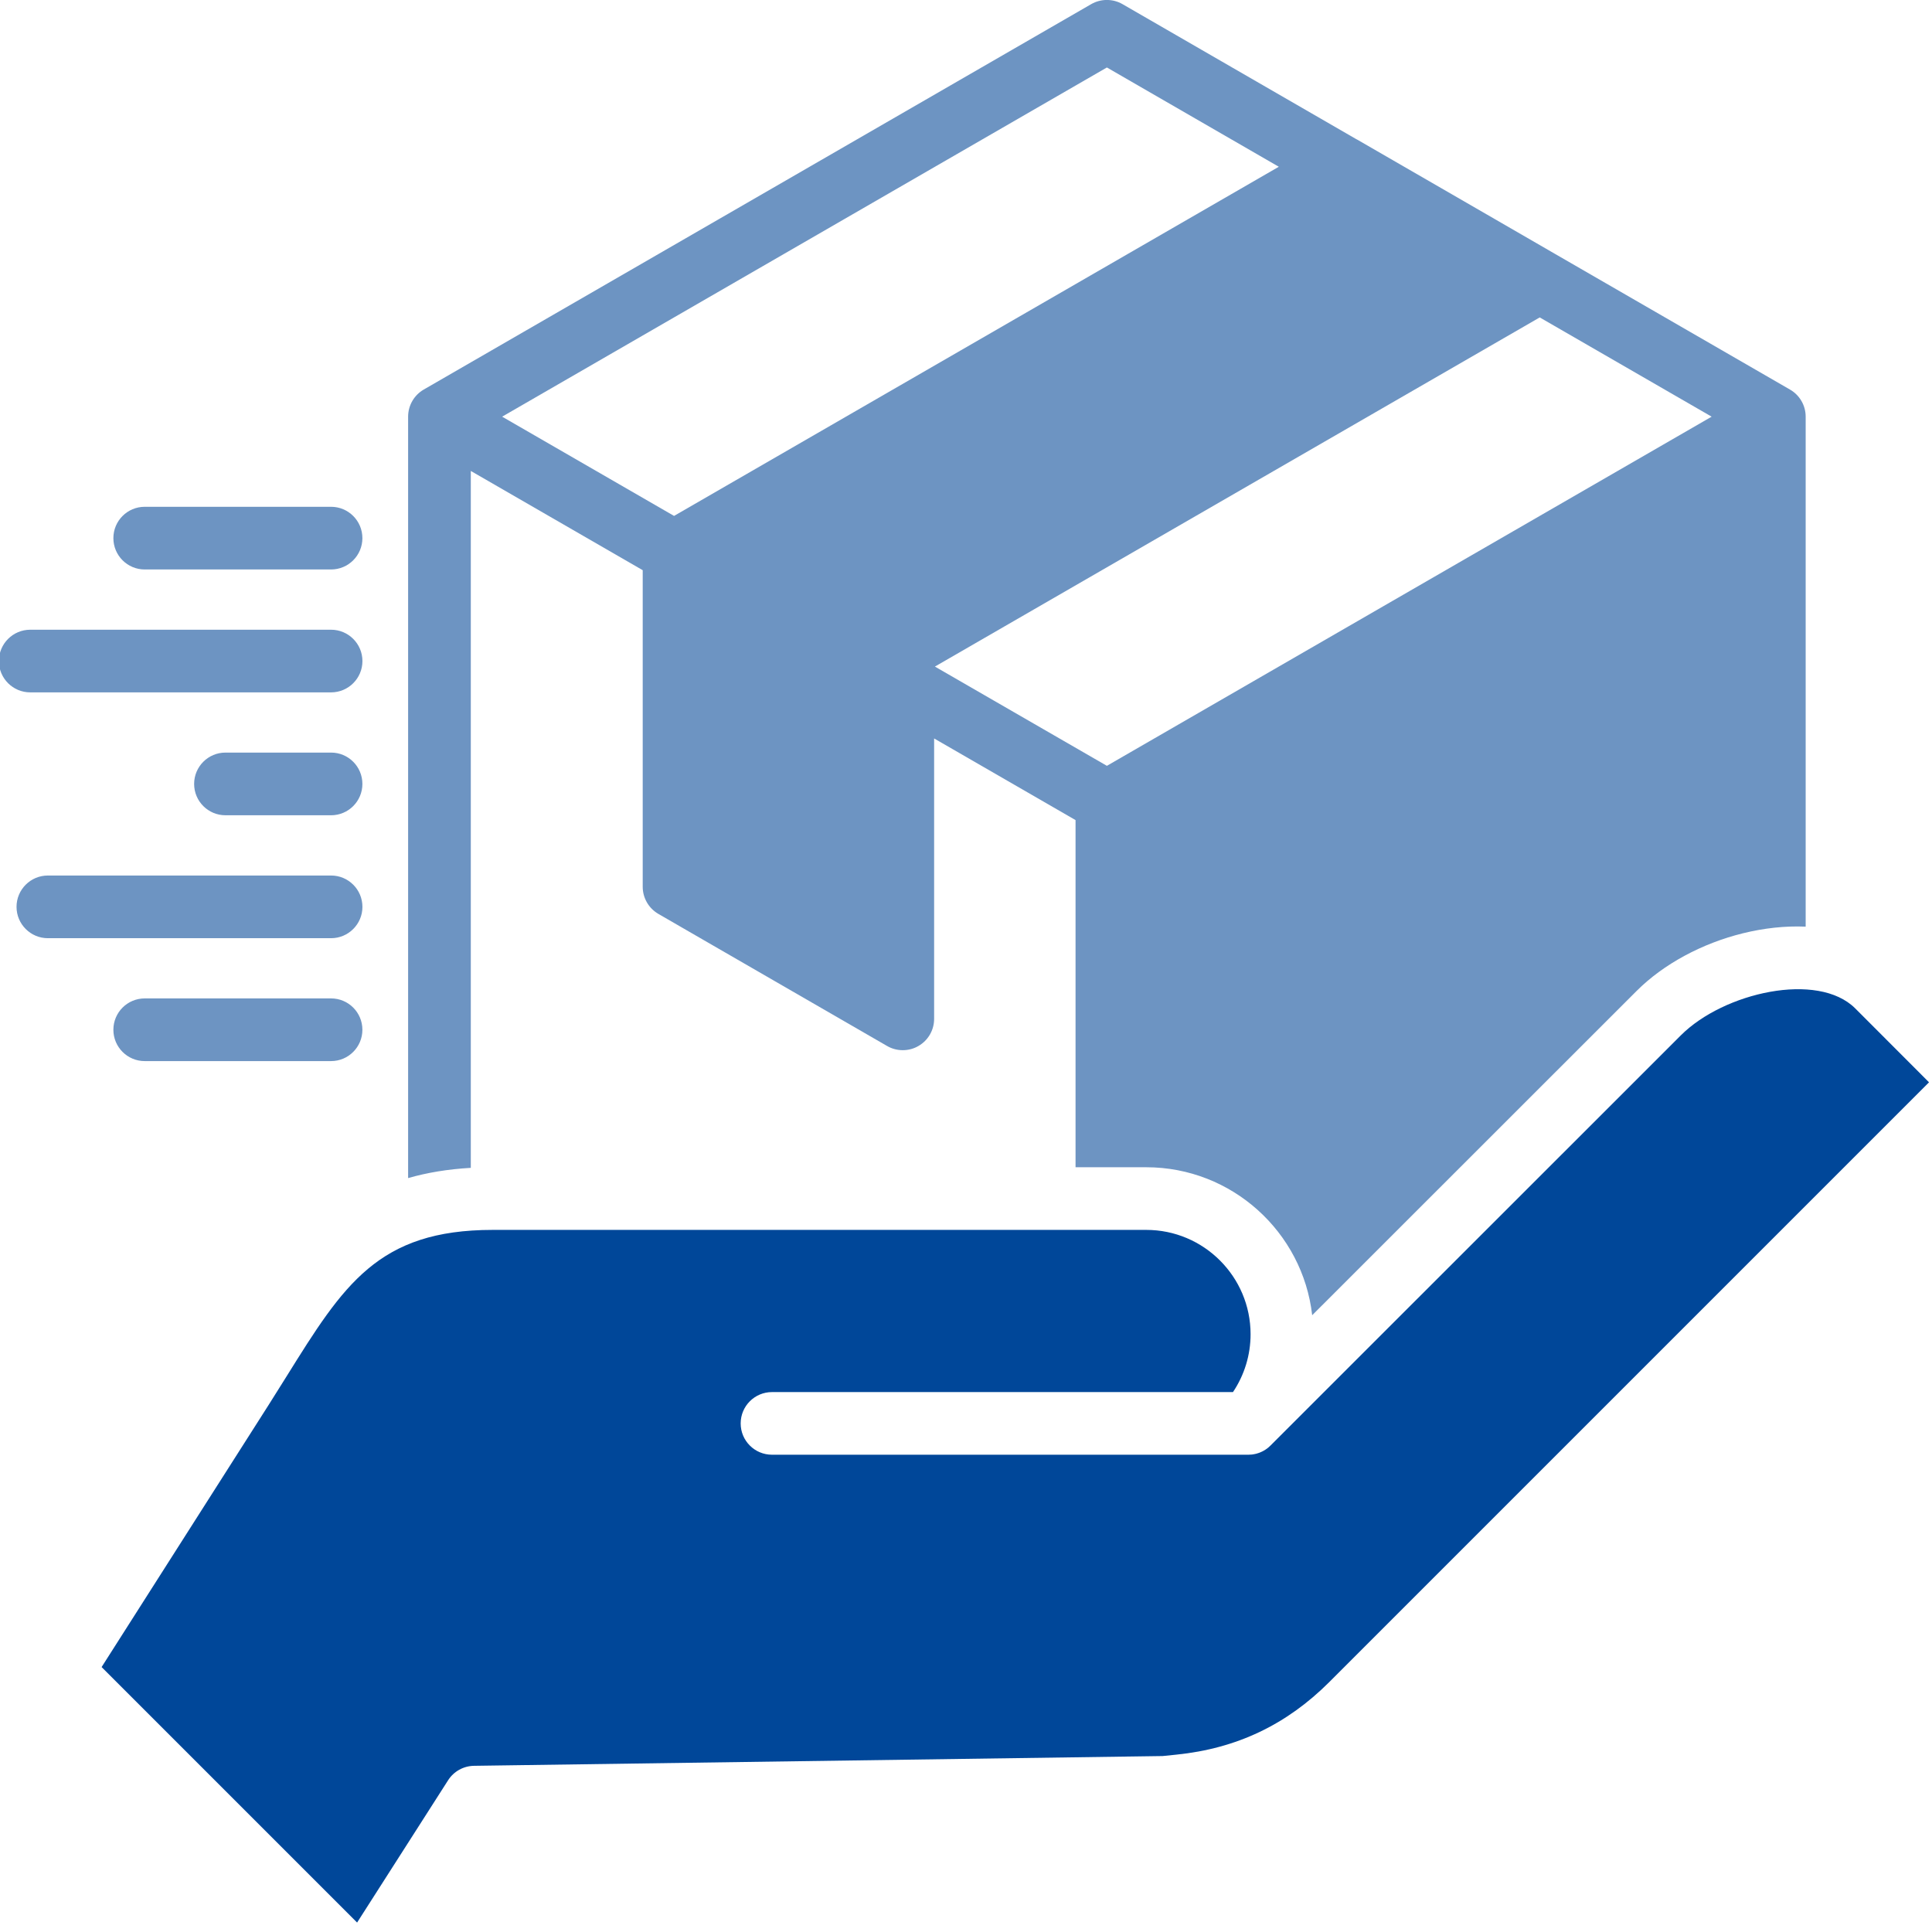
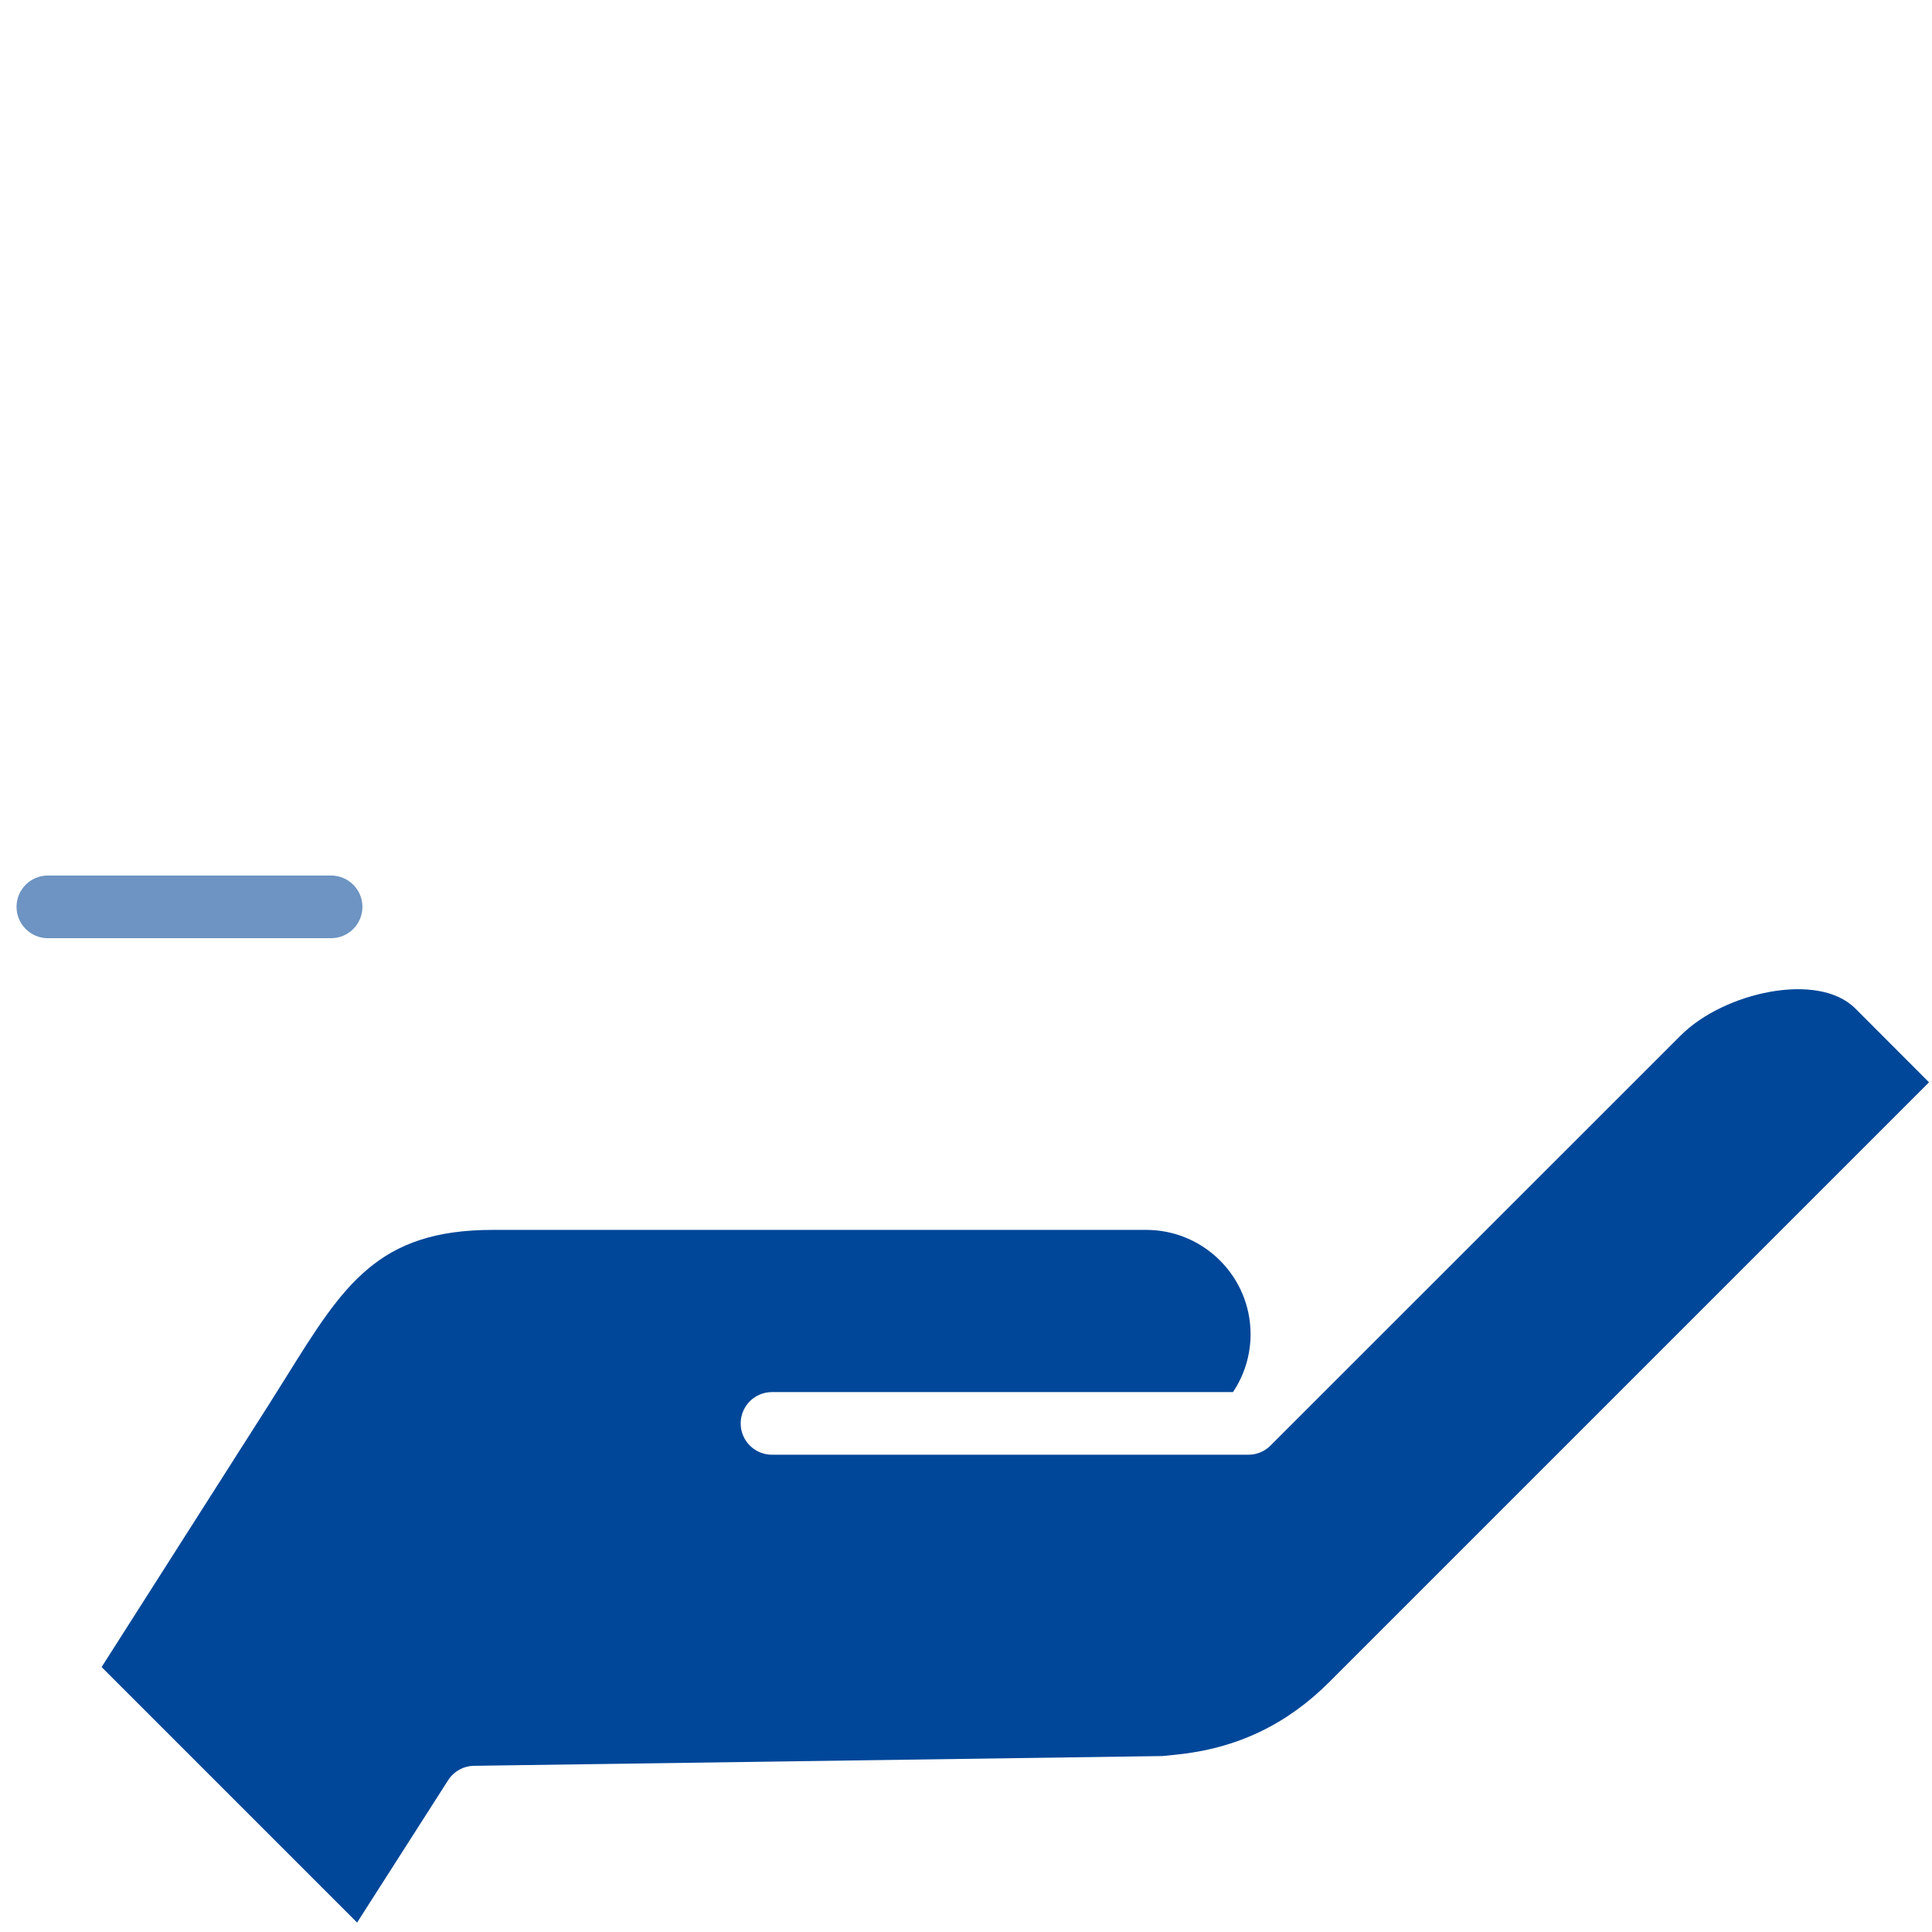
<svg xmlns="http://www.w3.org/2000/svg" width="54" height="54" viewBox="0 0 54 54" fill="none">
-   <path d="M13.159 13.163L17.964 15.937V24.785C17.964 25.098 18.131 25.387 18.402 25.544L24.795 29.236C24.931 29.315 25.082 29.353 25.233 29.353C25.384 29.353 25.536 29.315 25.67 29.236C25.942 29.08 26.109 28.791 26.109 28.478V20.64L30.062 22.922V32.625H31.814H32.038C34.432 32.625 36.412 34.437 36.676 36.761L45.74 27.701C46.501 26.939 47.581 26.365 48.717 26.085C49.299 25.942 49.895 25.875 50.469 25.9V11.646C50.469 11.333 50.302 11.044 50.03 10.888L43.473 7.102L41.764 6.114L37.934 3.902C37.925 3.897 37.917 3.892 37.908 3.889L31.375 0.116C31.105 -0.04 30.77 -0.04 30.499 0.116L11.844 10.888C11.574 11.044 11.407 11.333 11.407 11.646V32.928C11.927 32.778 12.507 32.679 13.159 32.642V13.163ZM43.036 8.872L47.841 11.646L30.938 21.405L26.131 18.631L43.036 8.872ZM30.938 1.886L35.743 4.661L18.84 14.42L14.035 11.646L30.938 1.886Z" fill="#6D94C2" />
-   <path d="M4.045 15.917H9.253C9.737 15.917 10.129 15.525 10.129 15.041C10.129 14.557 9.737 14.165 9.253 14.165H4.045C3.561 14.165 3.169 14.557 3.169 15.041C3.169 15.525 3.561 15.917 4.045 15.917Z" fill="#6D94C2" />
-   <path d="M9.254 19.352C9.737 19.352 10.13 18.96 10.13 18.477C10.13 17.993 9.737 17.601 9.254 17.601H0.845C0.362 17.601 -0.031 17.993 -0.031 18.477C-0.031 18.96 0.362 19.352 0.845 19.352H9.254Z" fill="#6D94C2" />
-   <path d="M9.254 21.035H6.302C5.818 21.035 5.426 21.427 5.426 21.911C5.426 22.395 5.818 22.787 6.302 22.787H9.253C9.737 22.787 10.129 22.395 10.129 21.911C10.129 21.427 9.737 21.035 9.254 21.035Z" fill="#6D94C2" />
  <path d="M10.13 25.347C10.13 24.863 9.737 24.471 9.254 24.471H1.338C0.855 24.471 0.462 24.863 0.462 25.347C0.462 25.83 0.855 26.223 1.338 26.223H9.254C9.737 26.223 10.13 25.83 10.13 25.347Z" fill="#6D94C2" />
-   <path d="M9.254 27.906H4.045C3.561 27.906 3.169 28.298 3.169 28.782C3.169 29.266 3.561 29.658 4.045 29.658H9.253C9.737 29.658 10.129 29.266 10.129 28.782C10.129 28.298 9.737 27.906 9.254 27.906Z" fill="#6D94C2" />
  <path d="M51.854 28.185C50.812 27.145 48.18 27.737 46.979 28.939L35.51 40.404C35.49 40.424 35.469 40.443 35.448 40.461C35.422 40.482 35.395 40.502 35.365 40.521C35.347 40.532 35.327 40.544 35.308 40.555C35.295 40.562 35.283 40.568 35.27 40.574C35.254 40.583 35.236 40.589 35.22 40.596C35.209 40.6 35.198 40.605 35.186 40.609C35.161 40.618 35.136 40.626 35.11 40.633C35.1 40.635 35.09 40.637 35.08 40.639C35.019 40.654 34.956 40.66 34.891 40.66H21.578C21.094 40.66 20.702 40.269 20.702 39.785C20.702 39.301 21.094 38.909 21.578 38.909H34.462C34.782 38.433 34.954 37.871 34.954 37.292C34.954 35.684 33.646 34.376 32.038 34.376H13.771C10.562 34.376 9.6 35.918 8.009 38.471C7.847 38.732 7.679 39 7.506 39.272L2.84 46.595L9.981 53.736L12.525 49.758C12.683 49.51 12.956 49.359 13.25 49.355L32.495 49.082L32.878 49.043C34.562 48.872 35.959 48.208 37.155 47.013L53.917 30.251L51.854 28.185Z" fill="#004799" />
</svg>